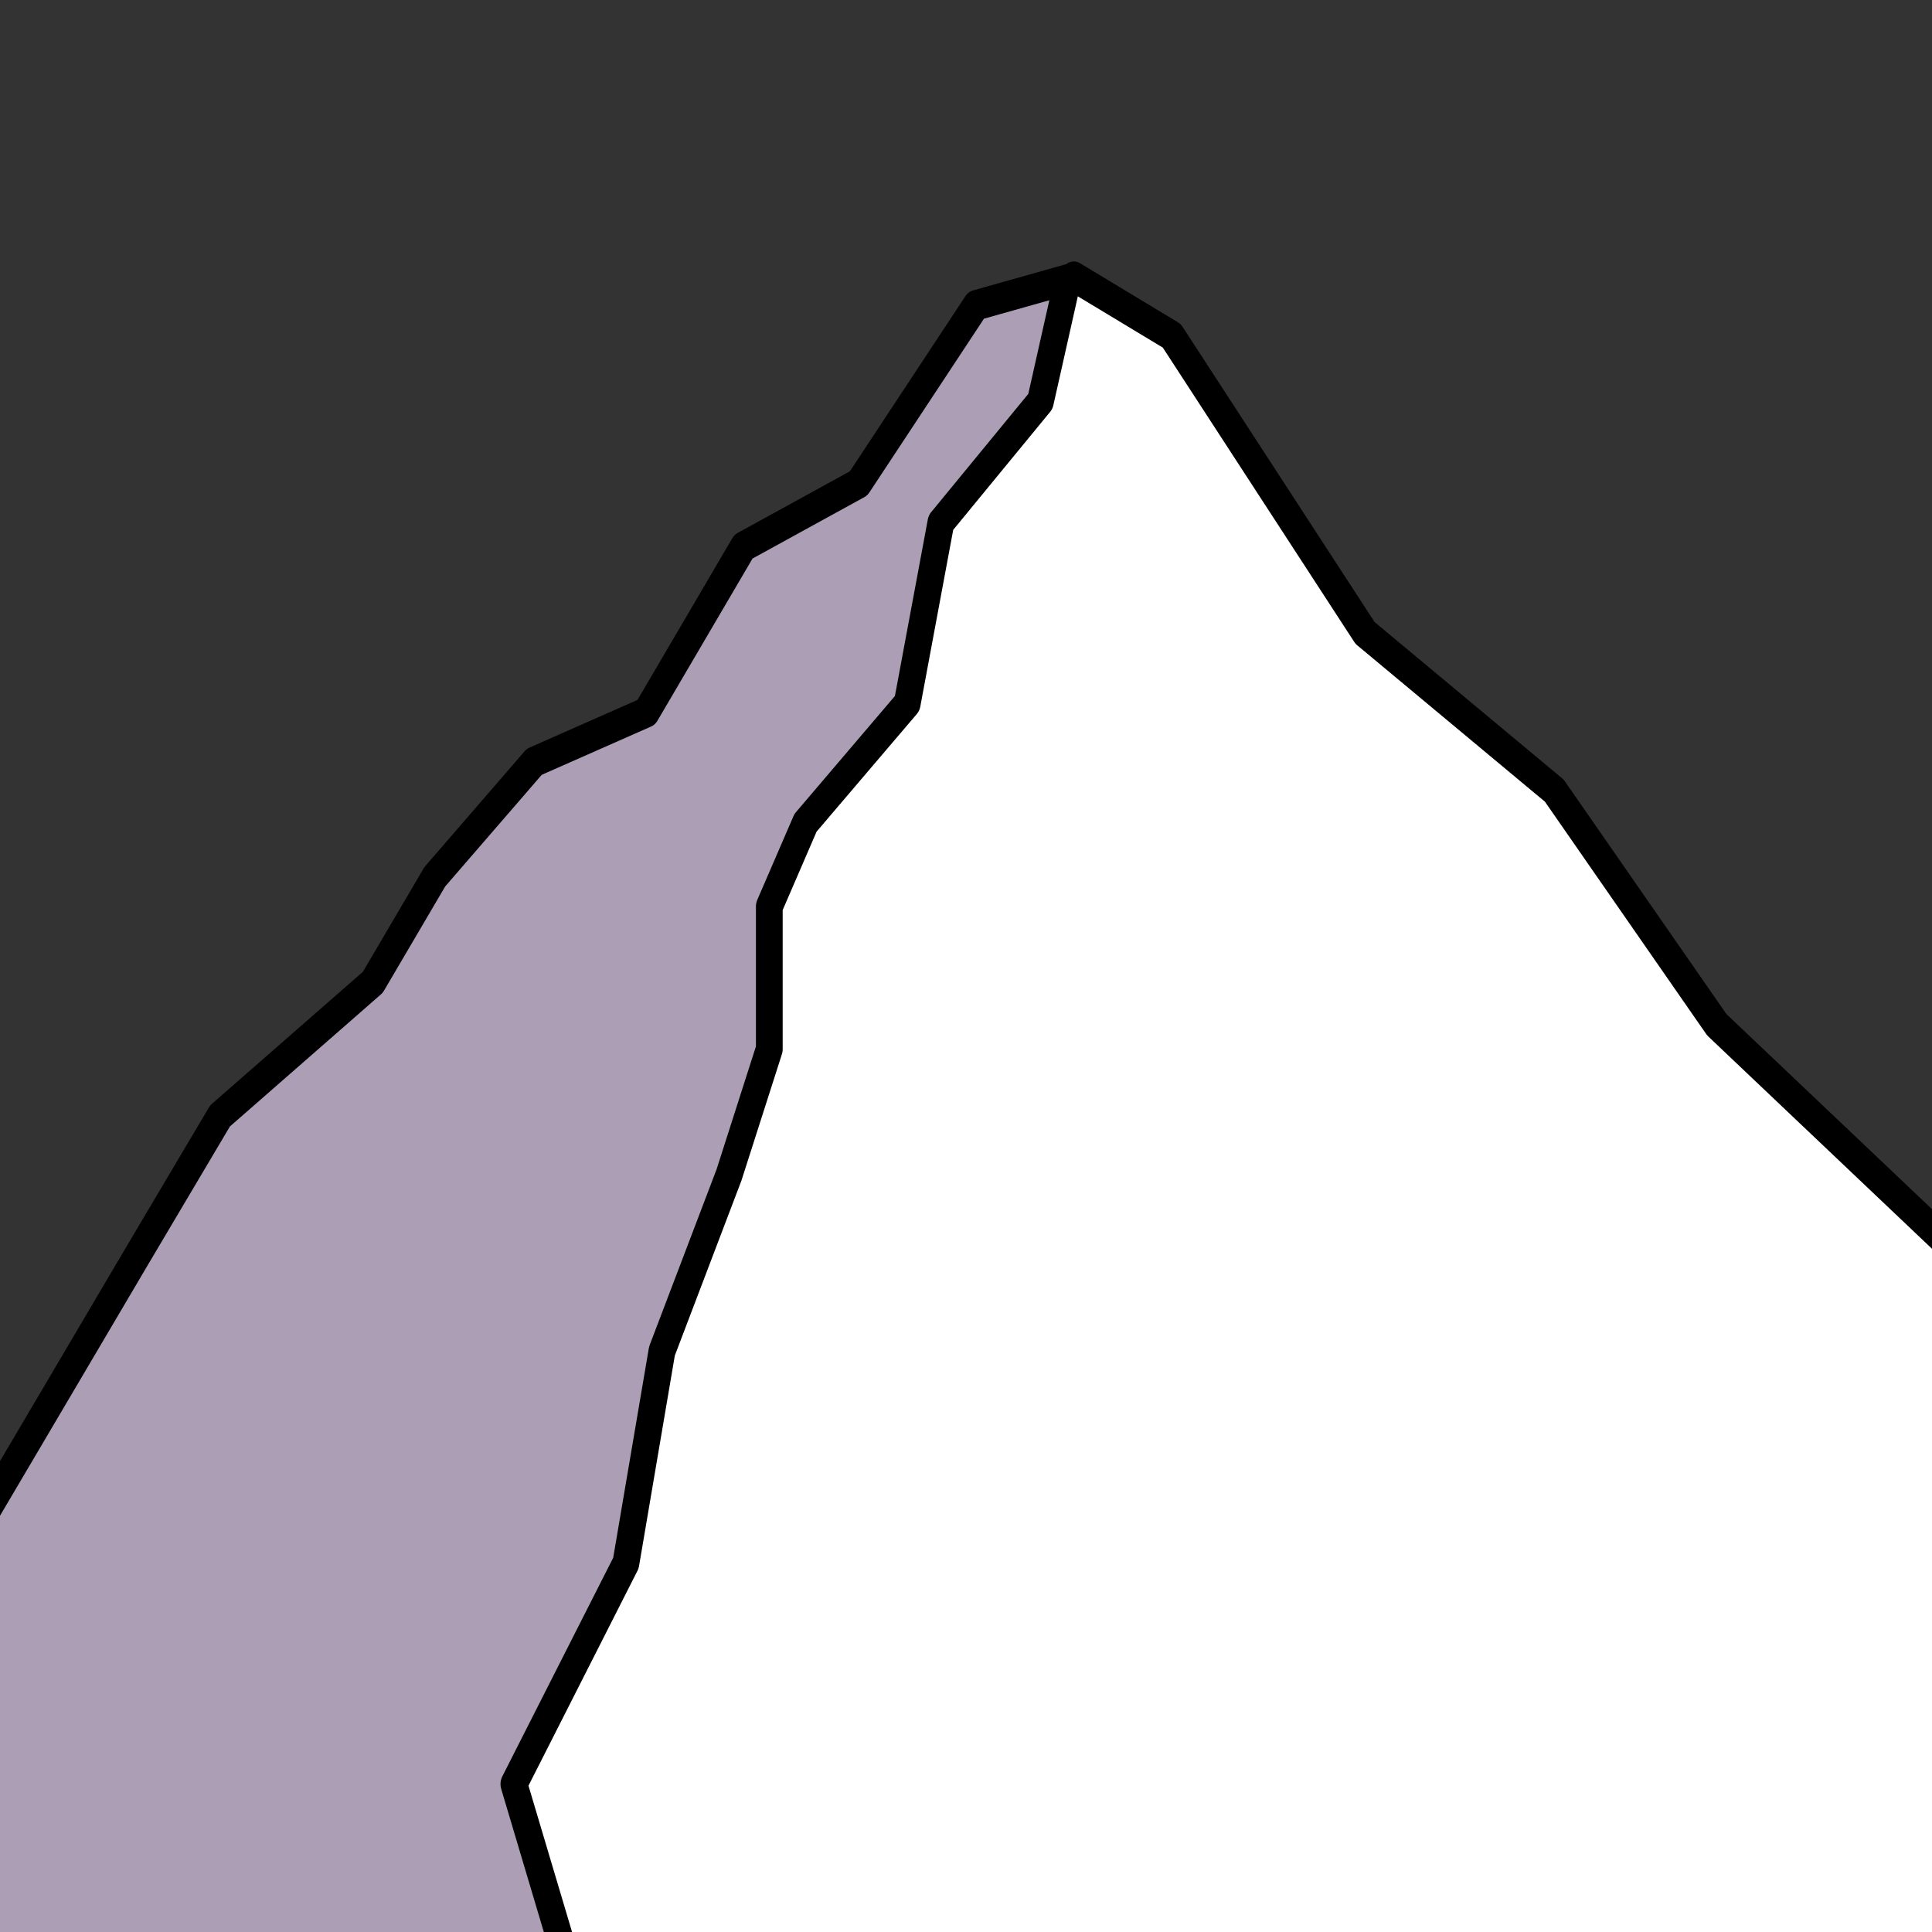
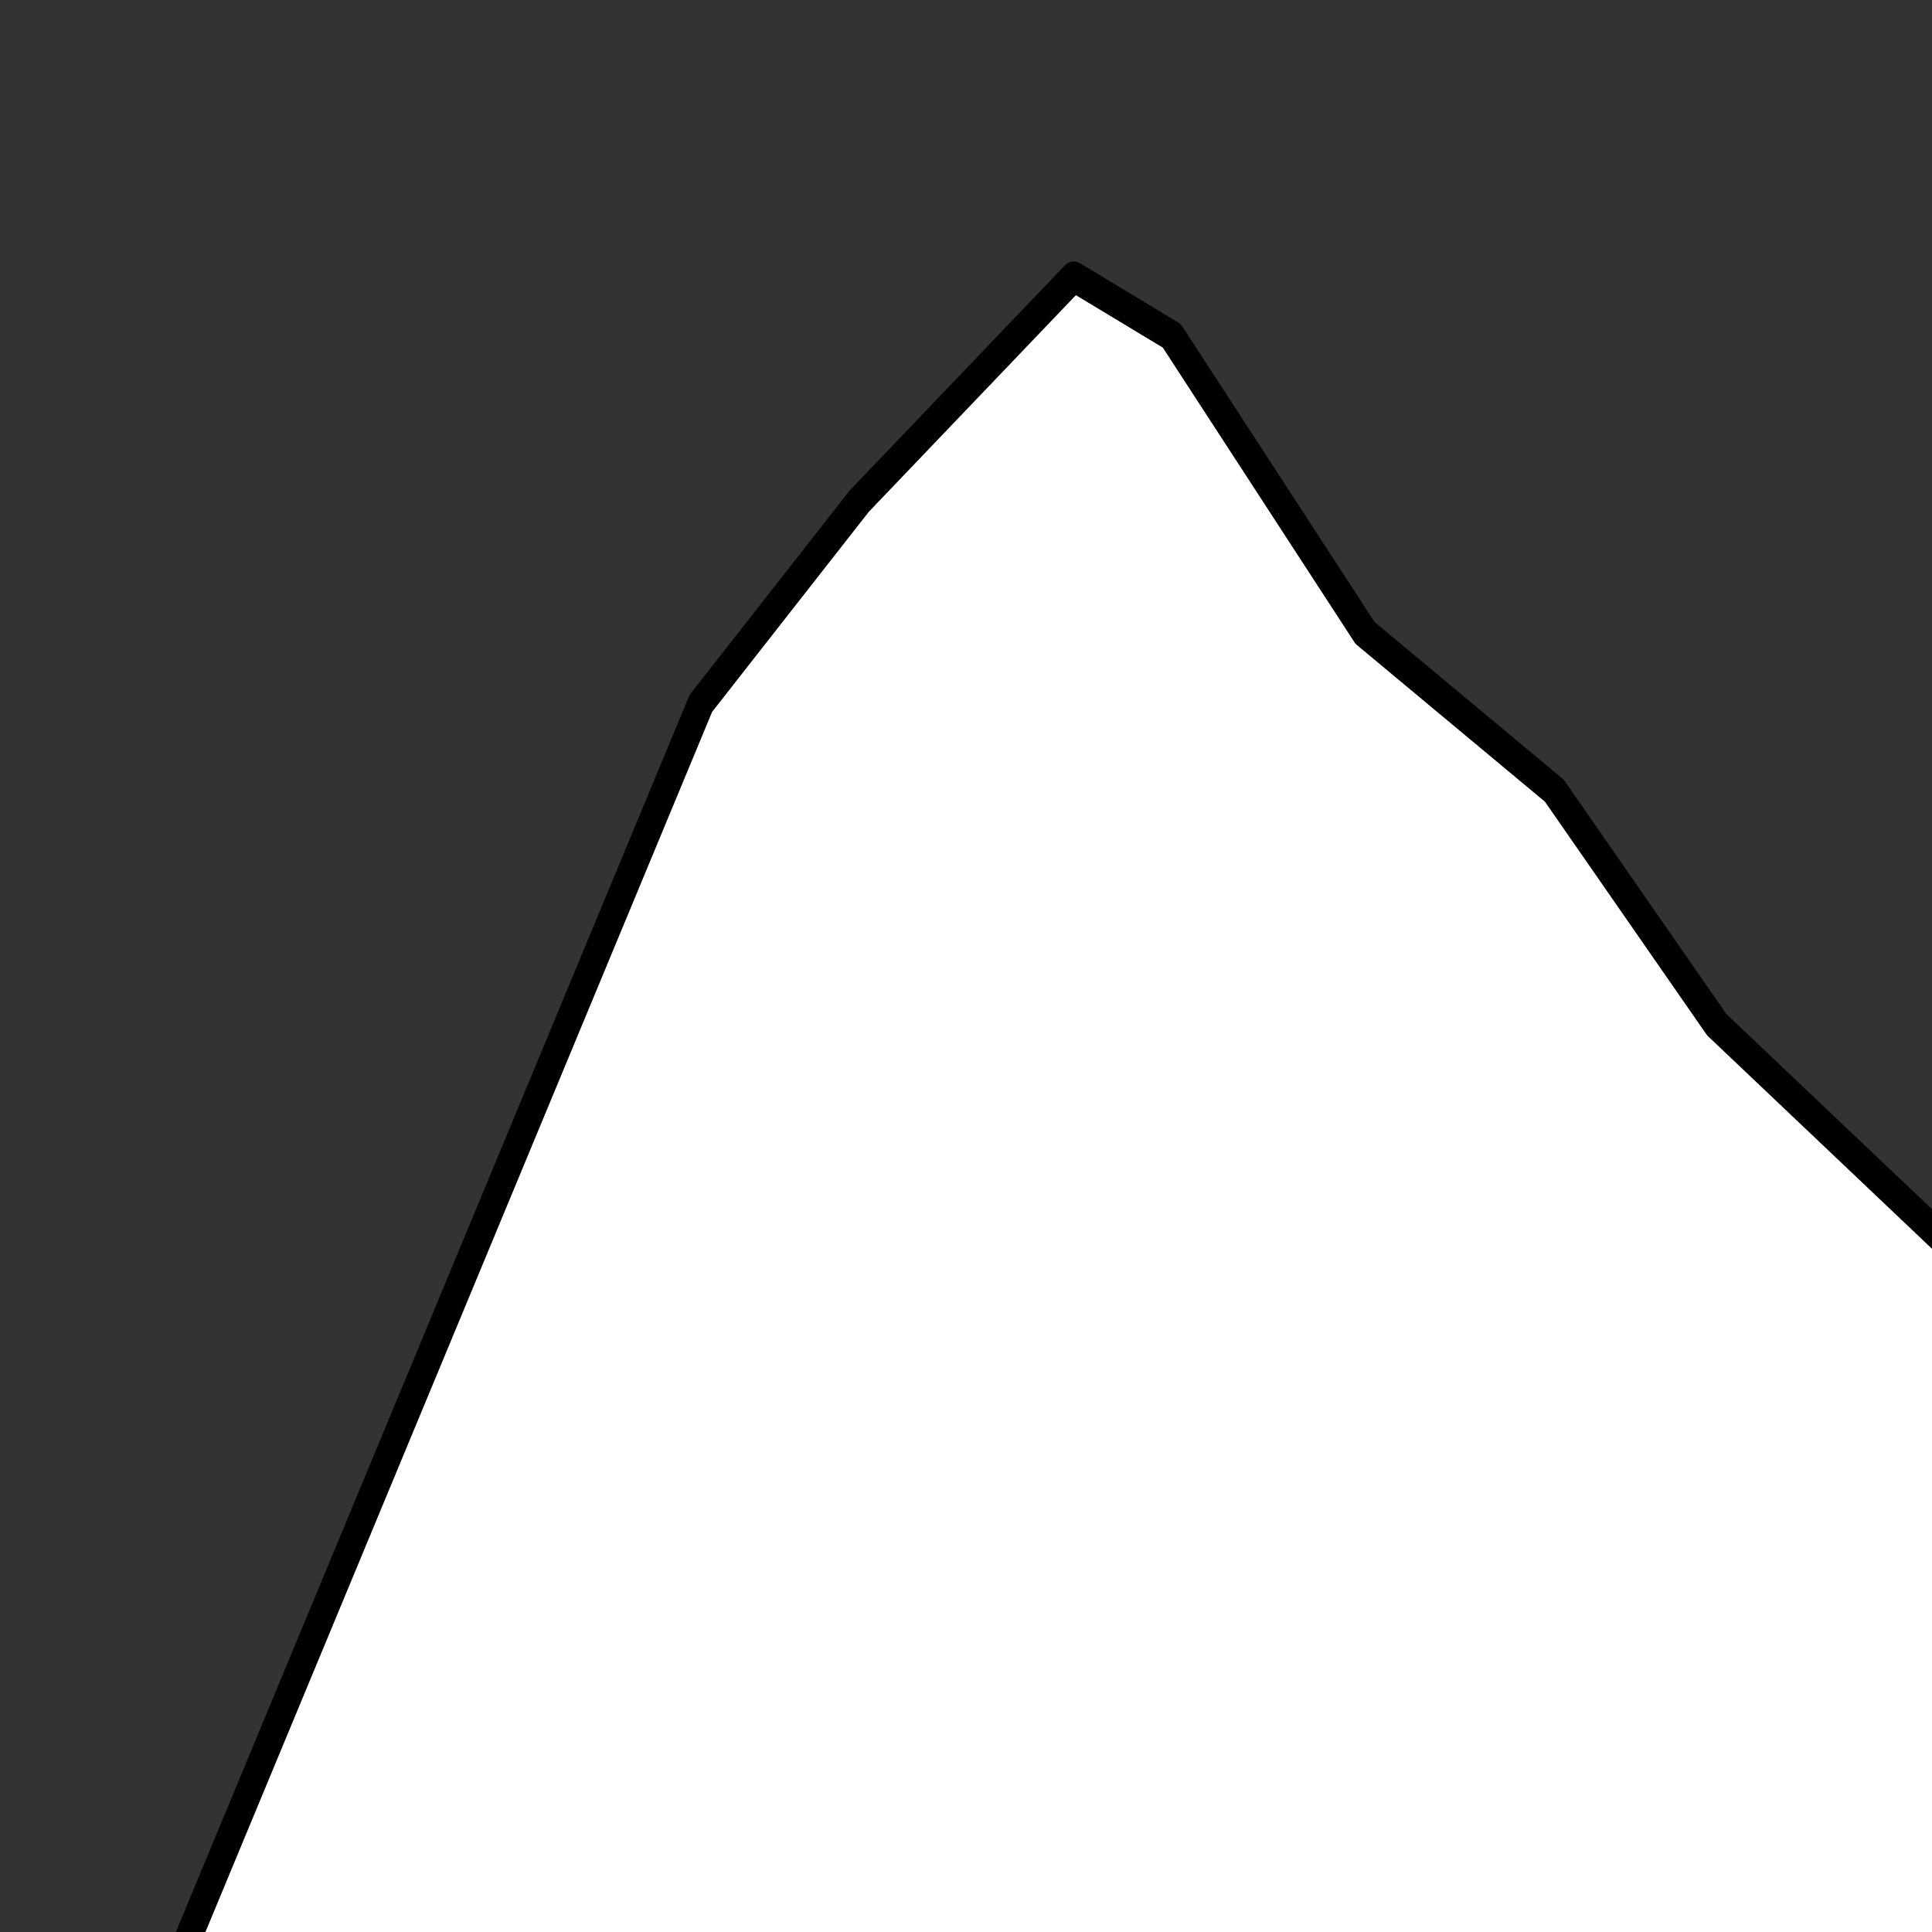
<svg xmlns="http://www.w3.org/2000/svg" width="100%" height="100%" viewBox="0 0 1080 1080" version="1.1" xml:space="preserve" style="fill-rule:evenodd;clip-rule:evenodd;stroke-linecap:round;stroke-linejoin:round;stroke-miterlimit:1.5;">
  <rect x="0" y="0" width="1080" height="1080" fill="#333333" stroke="none" />
  <g transform="matrix(0.438,0,0,0.498,-129.448,-140.647)">
    <path d="M1791.01,659.331L2037.68,992.892L2279.28,1169.95L2486.57,1432.64L2824.5,1714.69L3112.74,2000.23L3204.98,2147.76L3332,2588L478,2580L1190,1072L1392.2,844.932L1666,593L1791.01,659.331Z" style="fill:white;stroke:black;stroke-width:34.14px;" />
  </g>
  <g transform="matrix(0.438,0,0,0.498,-110.448,-148.6)">
-     <path d="M1615,612L1498,641L1348,841L1201,912L1077,1098L933.986,1153.54L807.043,1282.62L728,1401L533,1551L427.789,1707.15L200,2047L-45,2191L-289,2553L993,2552L908,2301L1051,2053L1097,1815L1182.59,1617.23L1234,1476L1234,1316L1280.2,1222L1410,1088L1453,885L1580,749L1615,612Z" style="fill:rgb(172,159,181);stroke:black;stroke-width:34.14px;" />
-   </g>
+     </g>
</svg>